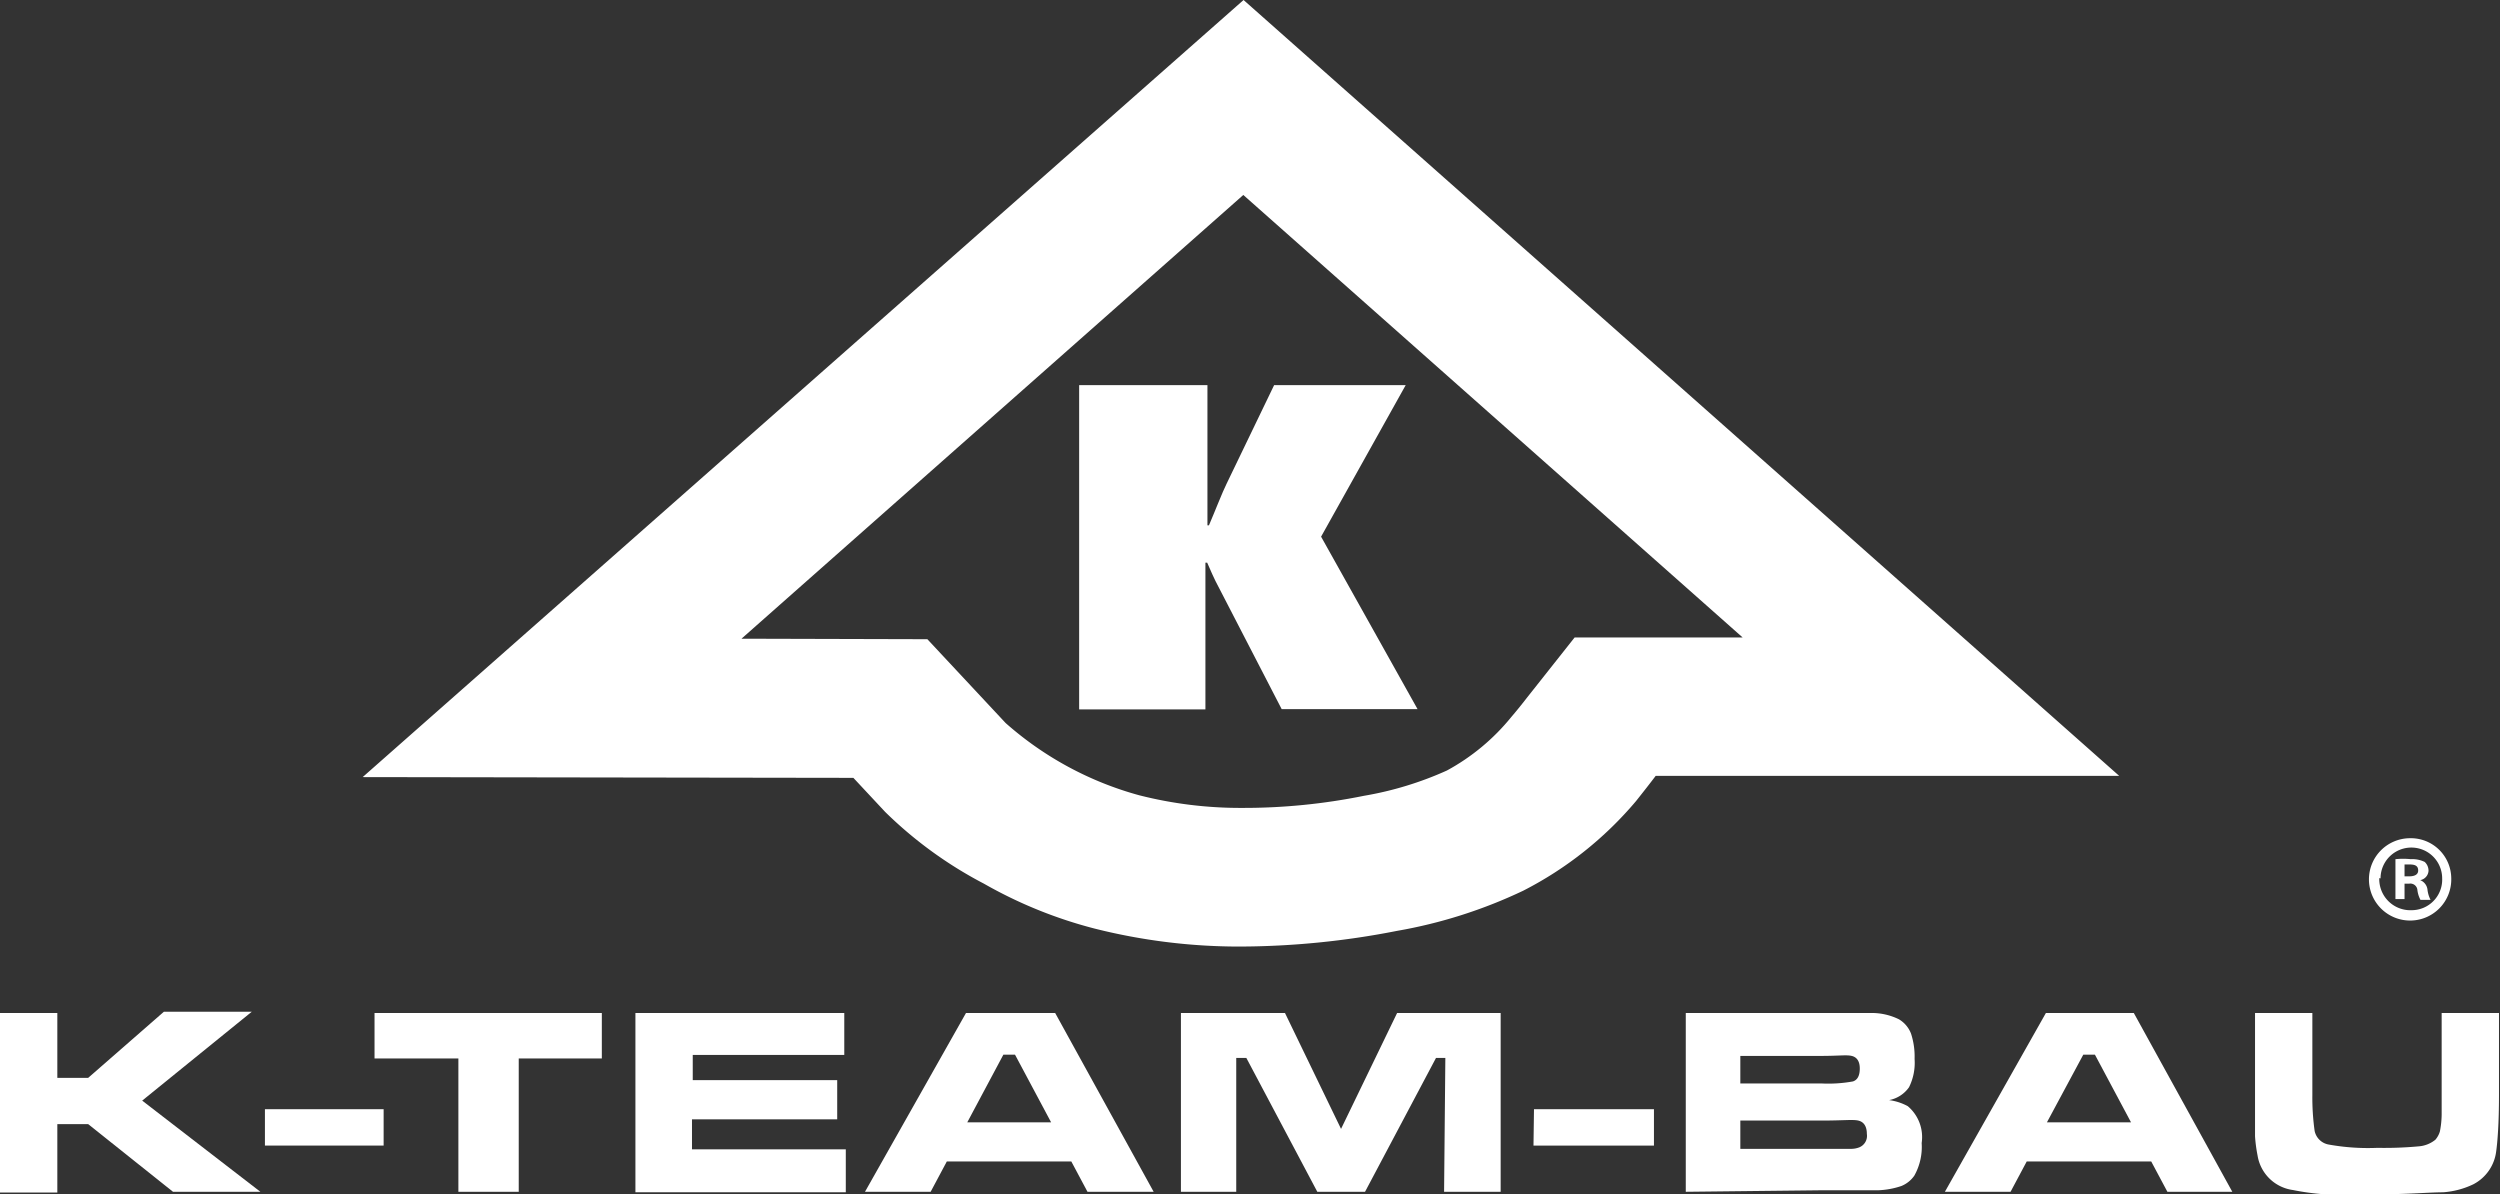
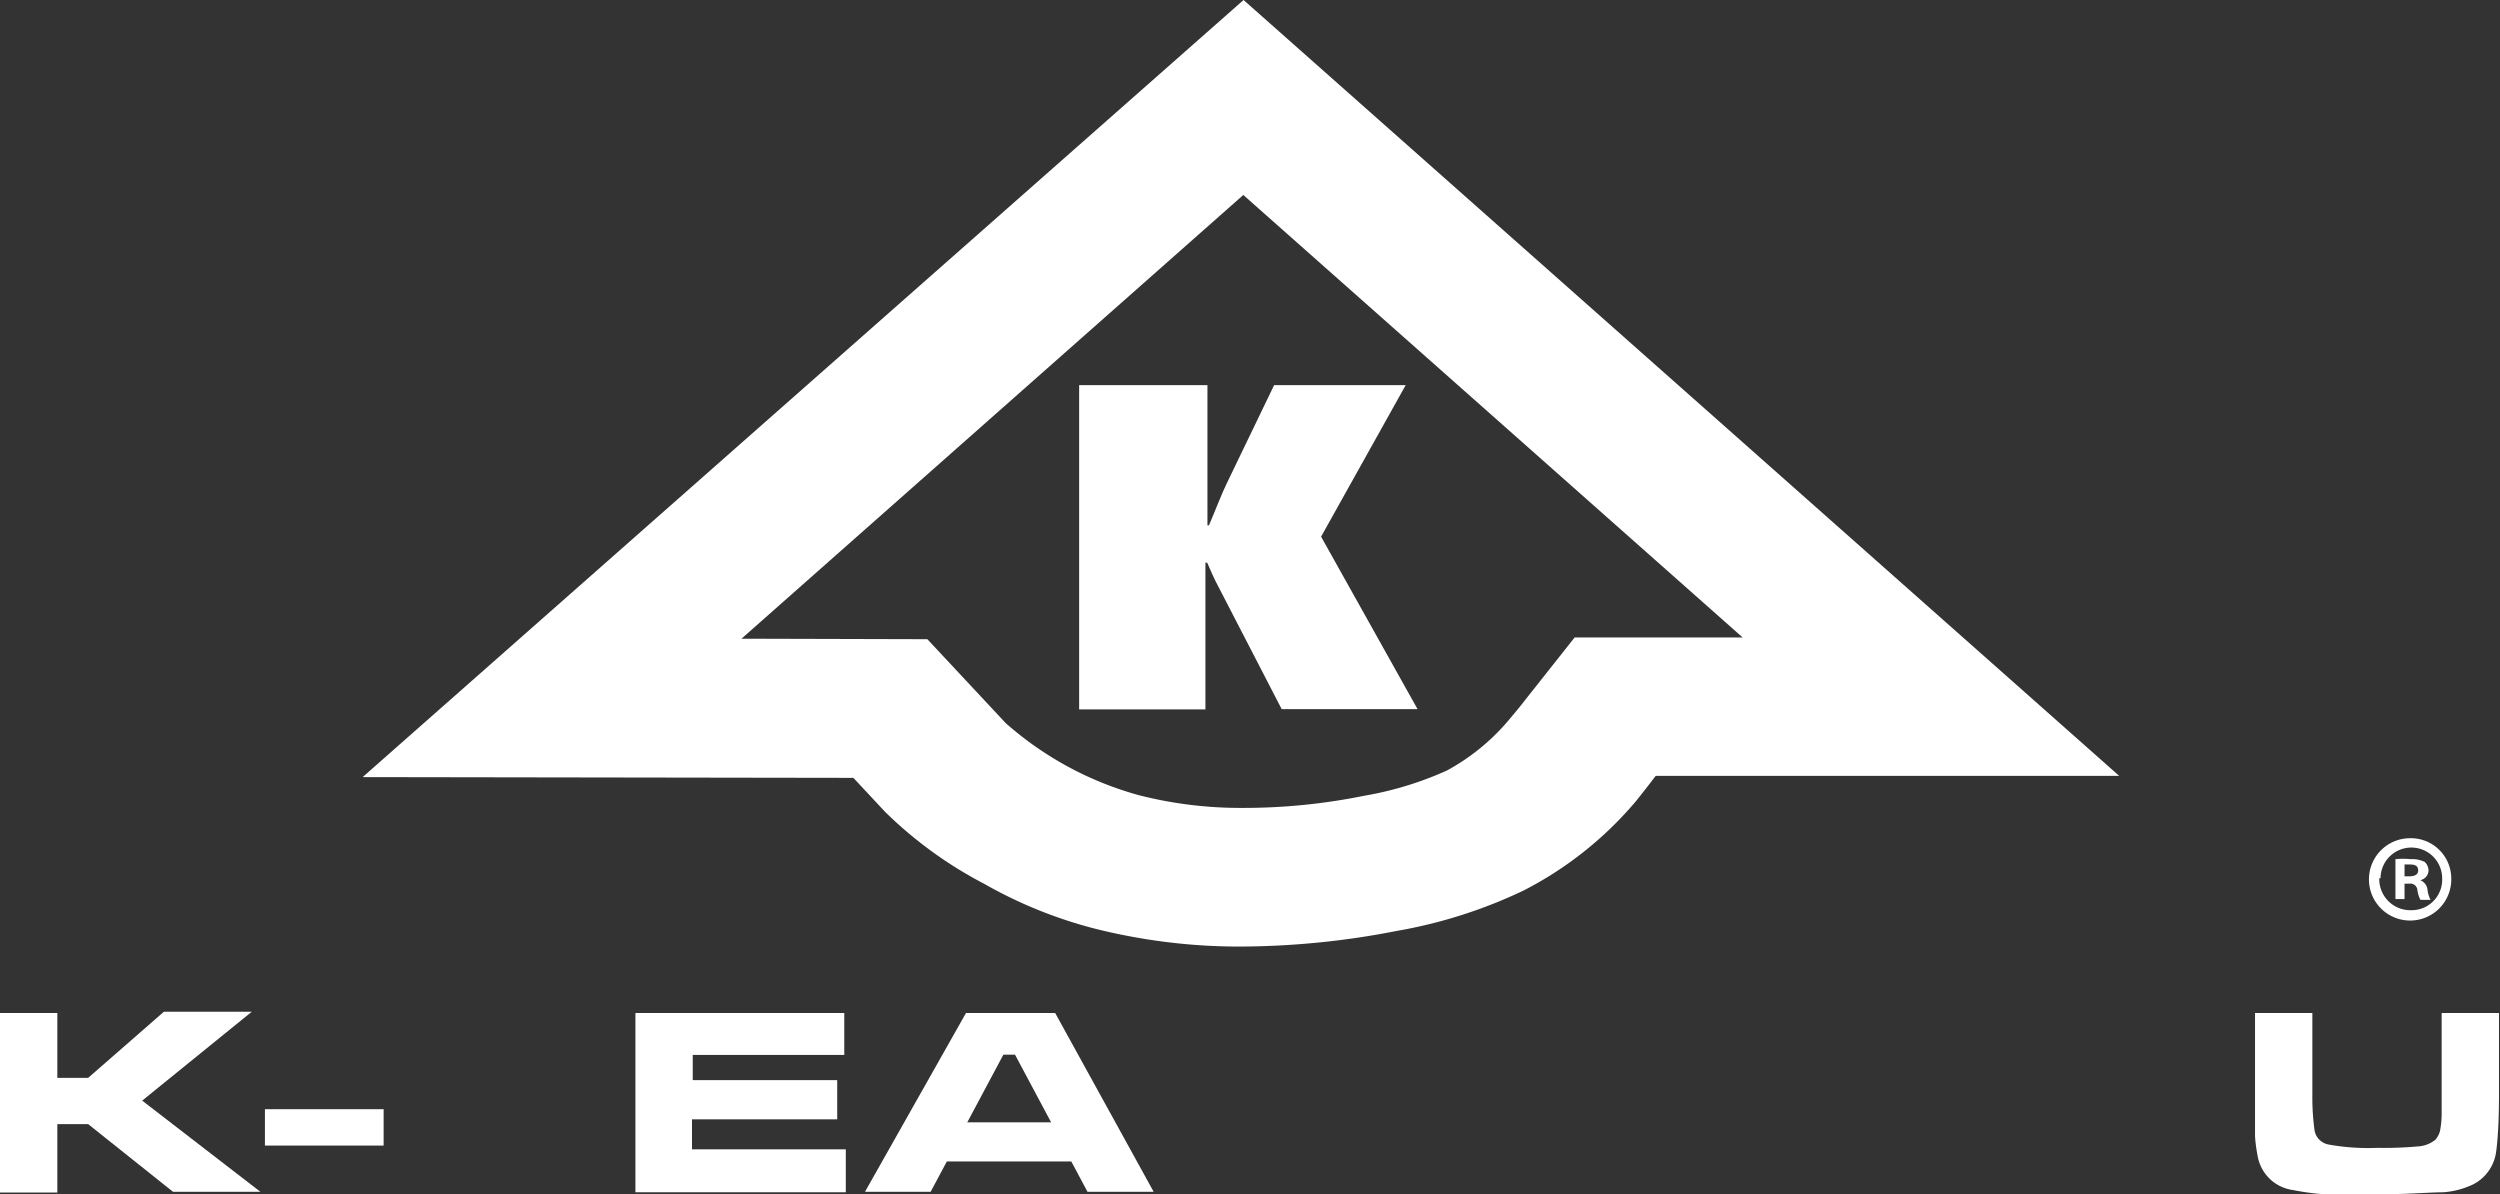
<svg xmlns="http://www.w3.org/2000/svg" width="98.99" height="47.29" viewBox="0 0 98.99 47.29">
  <rect x="0" y="0" width="98.99" height="47.29" fill="#333333" stroke="none" />
  <path d="M97.57,35.26a1.63,1.63,0,1,1-1.63-1.58A1.6,1.6,0,0,1,97.57,35.26Zm-2.85,0A1.23,1.23,0,0,0,96,36.53a1.21,1.21,0,0,0,1.21-1.26,1.22,1.22,0,1,0-2.44,0Zm1,.83h-.36V34.51a3,3,0,0,1,.61,0,1.11,1.11,0,0,1,.55.11.48.48,0,0,1,.15.35.4.4,0,0,1-.33.37v0a.46.46,0,0,1,.29.39,1.16,1.16,0,0,0,.12.39h-.4a1.12,1.12,0,0,1-.12-.38.28.28,0,0,0-.33-.26h-.18Zm0-.9h.18c.2,0,.36-.06.36-.23s-.1-.24-.33-.24l-.21,0Z" transform="translate(-0.51 -0.49)" fill="#fff" />
  <path d="M.51,40.6H2.78v2.57H4l3-2.62h3.48L6.14,44.07l4.68,3.61H7.36L4,45H2.78v2.71H.51Z" transform="translate(-0.51 -0.49)" fill="#fff" />
  <path d="M11,44.41h4.7v1.44H11Z" transform="translate(-0.51 -0.49)" fill="#fff" />
-   <path d="M15.34,40.6h9v1.8H21.05v5.28H18.66V42.4H15.34Z" transform="translate(-0.51 -0.49)" fill="#fff" />
  <path d="M25.67,40.6h8.27v1.66h-6v1h5.72v1.55H27.91V46H34v1.7H25.67Z" transform="translate(-0.51 -0.49)" fill="#fff" />
-   <path d="M43.57,47.68l-.64-1.2H38l-.64,1.2h-2.6l4-7.08h3.53l3.9,7.08Zm-1.44-2.75L40.7,42.25h-.46l-1.43,2.68Z" transform="translate(-0.51 -0.49)" fill="#fff" />
-   <path d="M47.27,40.6h4.12l2.22,4.59,2.22-4.59h4.1v7.08H57.69l.05-5.3h-.37l-2.81,5.3H52.67l-2.81-5.3h-.4l0,5.3H47.27Z" transform="translate(-0.51 -0.49)" fill="#fff" />
-   <path d="M61.25,44.41H66v1.44H61.23Z" transform="translate(-0.51 -0.49)" fill="#fff" />
-   <path d="M67.26,47.68V40.6h5.36c1.14,0,1.82,0,2,0a2.44,2.44,0,0,1,1.08.25,1.13,1.13,0,0,1,.48.57,2.92,2.92,0,0,1,.14,1,2.17,2.17,0,0,1-.22,1.12,1.25,1.25,0,0,1-.79.51,2.12,2.12,0,0,1,.74.24,1.6,1.6,0,0,1,.55,1.46,2.32,2.32,0,0,1-.29,1.29,1.15,1.15,0,0,1-.51.41,3.22,3.22,0,0,1-.93.17c-.26,0-1,0-2.27,0Zm2.16-4.29h3.2a5.44,5.44,0,0,0,1.26-.08q.27-.09.27-.51c0-.28-.11-.45-.32-.5s-.49,0-1.21,0h-3.2Zm0,2.59h3.21l1.19,0a.9.9,0,0,0,.31-.06.49.49,0,0,0,.3-.53c0-.3-.12-.48-.34-.53s-.57,0-1.46,0H69.42Z" transform="translate(-0.51 -0.49)" fill="#fff" />
-   <path d="M86.33,47.68l-.64-1.2H80.76l-.64,1.2h-2.6l4-7.08H85l3.9,7.08Zm-1.44-2.75-1.43-2.68H83l-1.44,2.68Z" transform="translate(-0.51 -0.49)" fill="#fff" />
+   <path d="M43.57,47.68l-.64-1.2H38l-.64,1.2h-2.6l4-7.08h3.53l3.9,7.08Zm-1.44-2.75L40.7,42.25h-.46l-1.43,2.68" transform="translate(-0.51 -0.49)" fill="#fff" />
  <path d="M89.8,40.6h2.27v3.25a9.57,9.57,0,0,0,.09,1.42.69.69,0,0,0,.56.54,8.79,8.79,0,0,0,1.93.13,14.75,14.75,0,0,0,1.64-.06,1.19,1.19,0,0,0,.65-.26.88.88,0,0,0,.18-.33,3.63,3.63,0,0,0,.07-.66c0-.31,0-.58,0-.78V40.6h2.27v3.25c0,1.13-.06,1.87-.11,2.22a1.7,1.7,0,0,1-.9,1.31,3.28,3.28,0,0,1-1.21.32c-.53,0-1.39.08-2.59.08-.9,0-1.59,0-2.08,0a9.58,9.58,0,0,1-1.27-.17,1.64,1.64,0,0,1-1.4-1.37,5.9,5.9,0,0,1-.1-.76q0-.34,0-1.59Z" transform="translate(-0.51 -0.49)" fill="#fff" />
  <path d="M14.87,31.26,49.75.49,84.42,31.21H66.07c-.25.33-.51.66-.78,1a14.43,14.43,0,0,1-4.47,3.55,19.31,19.31,0,0,1-5,1.59,32.58,32.58,0,0,1-6.23.62,23.42,23.42,0,0,1-5.73-.71,17.81,17.81,0,0,1-4.39-1.78,16.4,16.4,0,0,1-3.91-2.84l-1.26-1.35Zm15-5.48L49.74,8.21,69.51,25.73H62.86L61,28.08c-.28.36-.46.58-.64.79A8.5,8.5,0,0,1,57.8,31a13.45,13.45,0,0,1-3.28,1,23.92,23.92,0,0,1-4.84.48,16.24,16.24,0,0,1-4.06-.5,13.25,13.25,0,0,1-5.29-2.86l-3.1-3.32Z" transform="translate(-0.51 -0.49)" fill="#fff" fill-rule="evenodd" />
  <path d="M43.32,15.74h5v4.61c0,.59,0,.69,0,.94h.06c.15-.36.27-.64.34-.82.16-.39.28-.67.36-.83l1.88-3.9h5.21l-3.35,6,3.82,6.83H51.26L48.64,23.5c-.08-.17-.16-.33-.33-.73h-.07c0,.2,0,.33,0,.36v5.45h-5V15.74Z" transform="translate(-0.51 -0.49)" fill="#fff" fill-rule="evenodd" />
</svg>